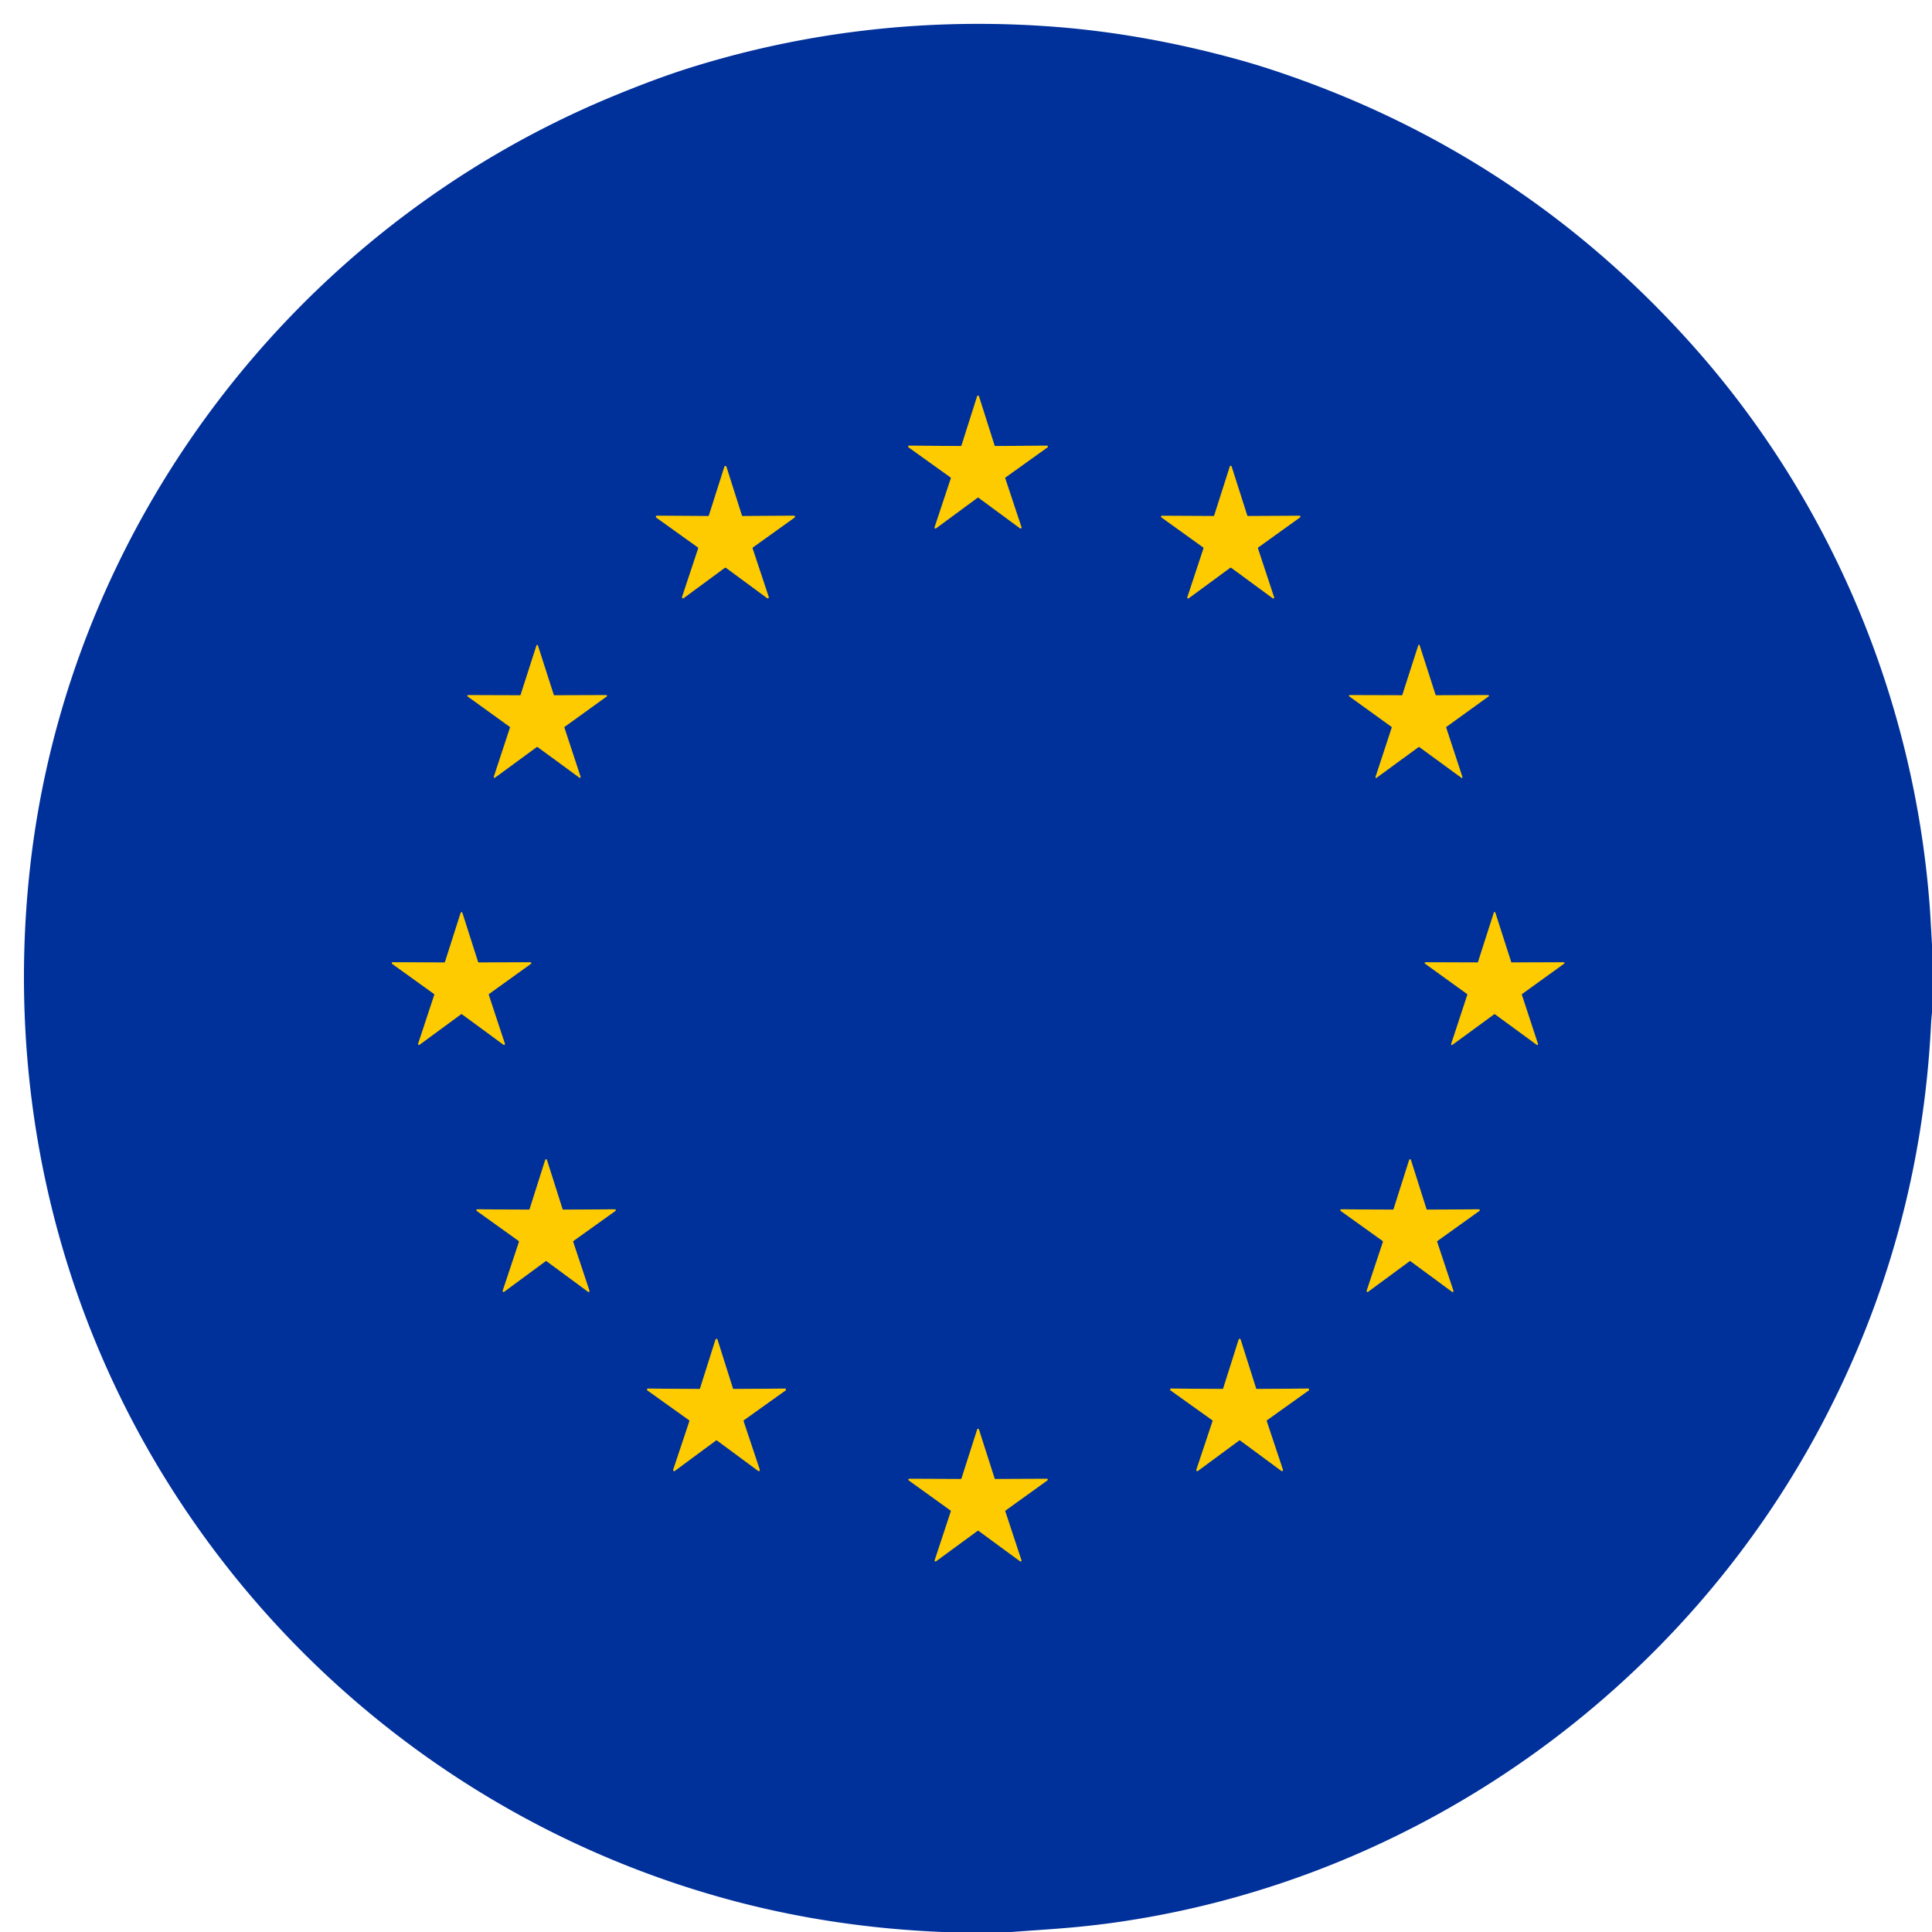
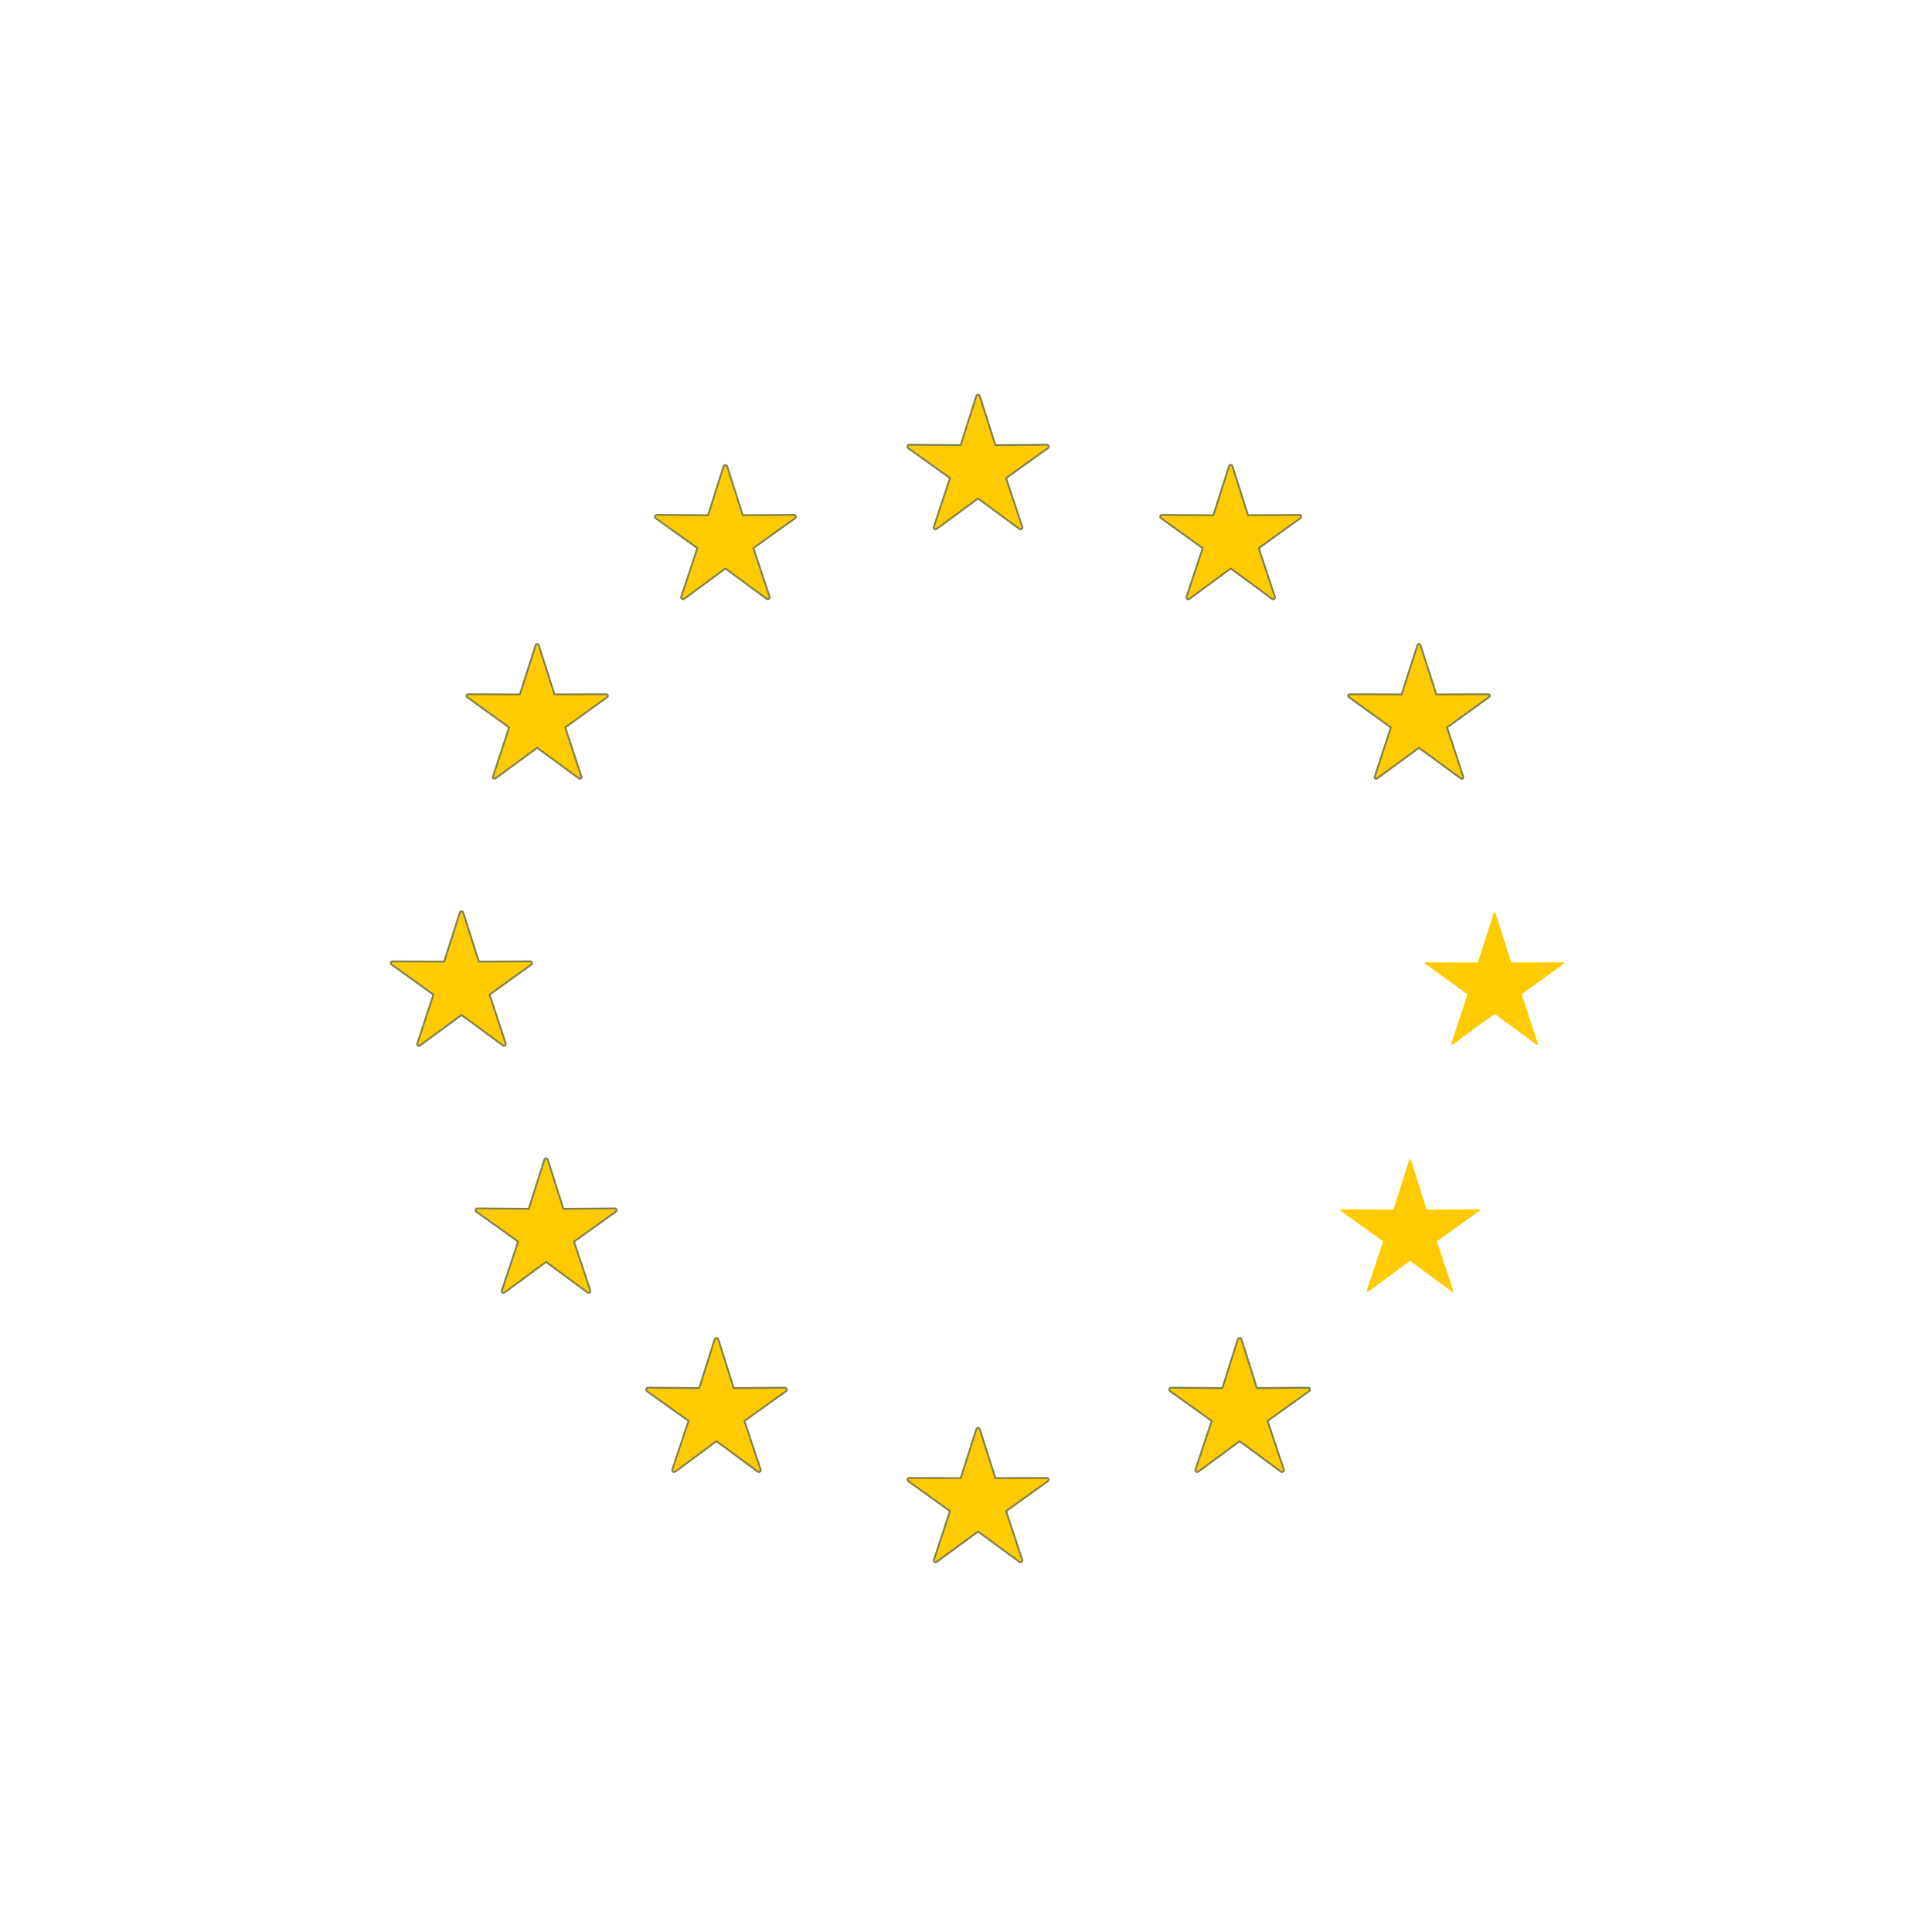
<svg xmlns="http://www.w3.org/2000/svg" version="1.1" viewBox="0.00 0.00 1080.00 1080.00">
  <g stroke-width="2.00" fill="none" stroke-linecap="butt">
    <path stroke="#7f7e4d" vector-effect="non-scaling-stroke" d="   M 556.44 249.33   A 0.52 0.52 0.0 0 1 555.94 248.96   L 547.23 221.53   A 0.52 0.52 0.0 0 0 546.23 221.53   L 537.52 248.96   A 0.52 0.52 0.0 0 1 537.02 249.33   L 508.24 249.13   A 0.52 0.52 0.0 0 0 507.94 250.08   L 531.33 266.84   A 0.52 0.52 0.0 0 1 531.53 267.42   L 522.45 294.74   A 0.52 0.52 0.0 0 0 523.25 295.32   L 546.42 278.25   A 0.52 0.52 0.0 0 1 547.04 278.25   L 570.21 295.32   A 0.52 0.52 0.0 0 0 571.01 294.74   L 561.93 267.42   A 0.52 0.52 0.0 0 1 562.13 266.84   L 585.52 250.08   A 0.52 0.52 0.0 0 0 585.22 249.13   L 556.44 249.33" />
    <path stroke="#7f7e4d" vector-effect="non-scaling-stroke" d="   M 415.24 288.48   A 0.57 0.57 0.0 0 1 414.69 288.09   L 406.04 260.87   A 0.57 0.57 0.0 0 0 404.96 260.87   L 396.31 288.09   A 0.57 0.57 0.0 0 1 395.76 288.48   L 367.21 288.30   A 0.57 0.57 0.0 0 0 366.87 289.33   L 390.08 305.96   A 0.57 0.57 0.0 0 1 390.29 306.61   L 381.29 333.71   A 0.57 0.57 0.0 0 0 382.17 334.35   L 405.16 317.41   A 0.57 0.57 0.0 0 1 405.84 317.41   L 428.83 334.35   A 0.57 0.57 0.0 0 0 429.71 333.71   L 420.71 306.61   A 0.57 0.57 0.0 0 1 420.92 305.96   L 444.13 289.33   A 0.57 0.57 0.0 0 0 443.79 288.30   L 415.24 288.48" />
    <path stroke="#7f7e4d" vector-effect="non-scaling-stroke" d="   M 697.66 288.48   A 0.49 0.49 0.0 0 1 697.19 288.14   L 688.45 260.73   A 0.49 0.49 0.0 0 0 687.51 260.73   L 678.77 288.14   A 0.49 0.49 0.0 0 1 678.30 288.48   L 649.53 288.33   A 0.49 0.49 0.0 0 0 649.24 289.21   L 672.60 306.00   A 0.49 0.49 0.0 0 1 672.78 306.55   L 663.75 333.86   A 0.49 0.49 0.0 0 0 664.51 334.41   L 687.69 317.38   A 0.49 0.49 0.0 0 1 688.27 317.38   L 711.45 334.41   A 0.49 0.49 0.0 0 0 712.21 333.86   L 703.18 306.55   A 0.49 0.49 0.0 0 1 703.36 306.00   L 726.72 289.21   A 0.49 0.49 0.0 0 0 726.43 288.33   L 697.66 288.48" />
    <path stroke="#7f7e4d" vector-effect="non-scaling-stroke" d="   M 309.92 388.69   A 0.40 0.40 0.0 0 1 309.53 388.41   L 300.67 360.81   A 0.40 0.40 0.0 0 0 299.91 360.81   L 291.05 388.41   A 0.40 0.40 0.0 0 1 290.66 388.69   L 261.67 388.59   A 0.40 0.40 0.0 0 0 261.43 389.31   L 284.95 406.28   A 0.40 0.40 0.0 0 1 285.10 406.73   L 276.04 434.27   A 0.40 0.40 0.0 0 0 276.66 434.72   L 300.05 417.59   A 0.40 0.40 0.0 0 1 300.53 417.59   L 323.92 434.72   A 0.40 0.40 0.0 0 0 324.54 434.27   L 315.48 406.73   A 0.40 0.40 0.0 0 1 315.63 406.28   L 339.15 389.31   A 0.40 0.40 0.0 0 0 338.91 388.59   L 309.92 388.69" />
    <path stroke="#7f7e4d" vector-effect="non-scaling-stroke" d="   M 802.81 388.68   A 0.36 0.36 0.0 0 1 802.47 388.43   L 793.55 360.70   A 0.36 0.36 0.0 0 0 792.87 360.70   L 783.95 388.43   A 0.36 0.36 0.0 0 1 783.61 388.68   L 754.47 388.59   A 0.36 0.36 0.0 0 0 754.26 389.24   L 777.88 406.30   A 0.36 0.36 0.0 0 1 778.02 406.70   L 768.93 434.38   A 0.36 0.36 0.0 0 0 769.48 434.78   L 793.00 417.59   A 0.36 0.36 0.0 0 1 793.42 417.59   L 816.94 434.78   A 0.36 0.36 0.0 0 0 817.49 434.38   L 808.40 406.70   A 0.36 0.36 0.0 0 1 808.54 406.30   L 832.16 389.24   A 0.36 0.36 0.0 0 0 831.95 388.59   L 802.81 388.68" />
-     <path stroke="#7f7e4d" vector-effect="non-scaling-stroke" d="   M 845.13 538.03   A 0.41 0.41 0.0 0 1 844.73 537.74   L 835.87 510.15   A 0.41 0.41 0.0 0 0 835.09 510.15   L 826.23 537.74   A 0.41 0.41 0.0 0 1 825.83 538.03   L 796.85 537.93   A 0.41 0.41 0.0 0 0 796.61 538.67   L 820.11 555.63   A 0.41 0.41 0.0 0 1 820.26 556.09   L 811.22 583.62   A 0.41 0.41 0.0 0 0 811.85 584.08   L 835.24 566.97   A 0.41 0.41 0.0 0 1 835.72 566.97   L 859.11 584.08   A 0.41 0.41 0.0 0 0 859.74 583.62   L 850.70 556.09   A 0.41 0.41 0.0 0 1 850.85 555.63   L 874.35 538.67   A 0.41 0.41 0.0 0 0 874.11 537.93   L 845.13 538.03" />
    <path stroke="#7f7e4d" vector-effect="non-scaling-stroke" d="   M 267.68 538.05   A 0.49 0.49 0.0 0 1 267.21 537.71   L 258.46 510.30   A 0.49 0.49 0.0 0 0 257.52 510.30   L 248.77 537.71   A 0.49 0.49 0.0 0 1 248.30 538.05   L 219.52 537.91   A 0.49 0.49 0.0 0 0 219.23 538.80   L 242.60 555.60   A 0.49 0.49 0.0 0 1 242.77 556.15   L 233.75 583.47   A 0.49 0.49 0.0 0 0 234.50 584.02   L 257.70 566.99   A 0.49 0.49 0.0 0 1 258.28 566.99   L 281.48 584.02   A 0.49 0.49 0.0 0 0 282.23 583.47   L 273.21 556.15   A 0.49 0.49 0.0 0 1 273.38 555.60   L 296.75 538.80   A 0.49 0.49 0.0 0 0 296.46 537.91   L 267.68 538.05" />
    <path stroke="#7f7e4d" vector-effect="non-scaling-stroke" d="   M 314.92 676.21   A 0.50 0.50 0.0 0 1 314.44 675.86   L 305.74 648.44   A 0.50 0.50 0.0 0 0 304.78 648.44   L 296.08 675.86   A 0.50 0.50 0.0 0 1 295.60 676.21   L 266.83 676.01   A 0.50 0.50 0.0 0 0 266.54 676.92   L 289.92 693.67   A 0.50 0.50 0.0 0 1 290.11 694.24   L 281.03 721.53   A 0.50 0.50 0.0 0 0 281.81 722.09   L 304.96 705.03   A 0.50 0.50 0.0 0 1 305.56 705.03   L 328.71 722.09   A 0.50 0.50 0.0 0 0 329.49 721.53   L 320.41 694.24   A 0.50 0.50 0.0 0 1 320.60 693.67   L 343.98 676.92   A 0.50 0.50 0.0 0 0 343.69 676.01   L 314.92 676.21" />
-     <path stroke="#7f7e4d" vector-effect="non-scaling-stroke" d="   M 797.88 676.21   A 0.50 0.50 0.0 0 1 797.40 675.86   L 788.70 648.43   A 0.50 0.50 0.0 0 0 787.74 648.43   L 779.04 675.86   A 0.50 0.50 0.0 0 1 778.56 676.21   L 749.78 676.01   A 0.50 0.50 0.0 0 0 749.49 676.92   L 772.88 693.67   A 0.50 0.50 0.0 0 1 773.07 694.24   L 763.99 721.54   A 0.50 0.50 0.0 0 0 764.76 722.10   L 787.92 705.03   A 0.50 0.50 0.0 0 1 788.52 705.03   L 811.68 722.10   A 0.50 0.50 0.0 0 0 812.45 721.54   L 803.37 694.24   A 0.50 0.50 0.0 0 1 803.56 693.67   L 826.95 676.92   A 0.50 0.50 0.0 0 0 826.66 676.01   L 797.88 676.21" />
    <path stroke="#7f7e4d" vector-effect="non-scaling-stroke" d="   M 410.22 776.45   A 0.57 0.57 0.0 0 1 409.67 776.05   L 401.06 748.83   A 0.57 0.57 0.0 0 0 399.98 748.83   L 391.37 776.05   A 0.57 0.57 0.0 0 1 390.82 776.45   L 362.26 776.23   A 0.57 0.57 0.0 0 0 361.93 777.26   L 385.16 793.86   A 0.57 0.57 0.0 0 1 385.37 794.51   L 376.33 821.60   A 0.57 0.57 0.0 0 0 377.21 822.24   L 400.18 805.27   A 0.57 0.57 0.0 0 1 400.86 805.27   L 423.83 822.24   A 0.57 0.57 0.0 0 0 424.71 821.60   L 415.67 794.51   A 0.57 0.57 0.0 0 1 415.88 793.86   L 439.11 777.26   A 0.57 0.57 0.0 0 0 438.78 776.23   L 410.22 776.45" />
    <path stroke="#7f7e4d" vector-effect="non-scaling-stroke" d="   M 702.66 776.44   A 0.56 0.56 0.0 0 1 702.13 776.05   L 693.50 748.81   A 0.56 0.56 0.0 0 0 692.44 748.81   L 683.81 776.05   A 0.56 0.56 0.0 0 1 683.28 776.44   L 654.70 776.22   A 0.56 0.56 0.0 0 0 654.37 777.24   L 677.62 793.86   A 0.56 0.56 0.0 0 1 677.82 794.49   L 668.78 821.60   A 0.56 0.56 0.0 0 0 669.65 822.23   L 692.64 805.26   A 0.56 0.56 0.0 0 1 693.30 805.26   L 716.29 822.23   A 0.56 0.56 0.0 0 0 717.16 821.60   L 708.12 794.49   A 0.56 0.56 0.0 0 1 708.32 793.86   L 731.57 777.24   A 0.56 0.56 0.0 0 0 731.24 776.22   L 702.66 776.44" />
    <path stroke="#7f7e4d" vector-effect="non-scaling-stroke" d="   M 556.44 826.78   A 0.49 0.49 0.0 0 1 555.97 826.44   L 547.21 799.07   A 0.49 0.49 0.0 0 0 546.27 799.07   L 537.51 826.44   A 0.49 0.49 0.0 0 1 537.04 826.78   L 508.30 826.66   A 0.49 0.49 0.0 0 0 508.01 827.55   L 531.34 844.34   A 0.49 0.49 0.0 0 1 531.52 844.89   L 522.51 872.19   A 0.49 0.49 0.0 0 0 523.27 872.74   L 546.45 855.74   A 0.49 0.49 0.0 0 1 547.03 855.74   L 570.21 872.74   A 0.49 0.49 0.0 0 0 570.97 872.19   L 561.96 844.89   A 0.49 0.49 0.0 0 1 562.14 844.34   L 585.47 827.55   A 0.49 0.49 0.0 0 0 585.18 826.66   L 556.44 826.78" />
  </g>
-   <path fill="#00309a" d="   M 1080.00 528.12   L 1080.00 566.00   Q 1079.60 569.73 1079.41 573.49   Q 1073.42 691.37 1018.92 795.16   C 939.86 945.71 790.43 1051.72 621.60 1074.92   C 599.50 1077.95 584.20 1078.54 565.37 1080.00   L 526.76 1080.00   Q 467.86 1077.55 413.52 1063.50   C 285.03 1030.28 172.98 949.90 99.83 838.22   C 31.30 733.59 2.97 609.25 16.80 484.93   C 38.04 294.12 164.78 127.35 342.40 53.91   Q 366.72 43.85 385.21 38.04   C 452.04 17.02 520.68 9.83 588.50 14.90   C 621.21 17.35 654.97 23.21 689.60 32.60   Q 699.85 35.38 708.78 38.28   Q 849.33 83.93 947.17 194.20   C 1023.83 280.61 1069.99 391.19 1078.69 506.25   Q 1079.05 510.98 1080.00 528.12   Z   M 556.44 249.33   A 0.52 0.52 0.0 0 1 555.94 248.96   L 547.23 221.53   A 0.52 0.52 0.0 0 0 546.23 221.53   L 537.52 248.96   A 0.52 0.52 0.0 0 1 537.02 249.33   L 508.24 249.13   A 0.52 0.52 0.0 0 0 507.94 250.08   L 531.33 266.84   A 0.52 0.52 0.0 0 1 531.53 267.42   L 522.45 294.74   A 0.52 0.52 0.0 0 0 523.25 295.32   L 546.42 278.25   A 0.52 0.52 0.0 0 1 547.04 278.25   L 570.21 295.32   A 0.52 0.52 0.0 0 0 571.01 294.74   L 561.93 267.42   A 0.52 0.52 0.0 0 1 562.13 266.84   L 585.52 250.08   A 0.52 0.52 0.0 0 0 585.22 249.13   L 556.44 249.33   Z   M 415.24 288.48   A 0.57 0.57 0.0 0 1 414.69 288.09   L 406.04 260.87   A 0.57 0.57 0.0 0 0 404.96 260.87   L 396.31 288.09   A 0.57 0.57 0.0 0 1 395.76 288.48   L 367.21 288.30   A 0.57 0.57 0.0 0 0 366.87 289.33   L 390.08 305.96   A 0.57 0.57 0.0 0 1 390.29 306.61   L 381.29 333.71   A 0.57 0.57 0.0 0 0 382.17 334.35   L 405.16 317.41   A 0.57 0.57 0.0 0 1 405.84 317.41   L 428.83 334.35   A 0.57 0.57 0.0 0 0 429.71 333.71   L 420.71 306.61   A 0.57 0.57 0.0 0 1 420.92 305.96   L 444.13 289.33   A 0.57 0.57 0.0 0 0 443.79 288.30   L 415.24 288.48   Z   M 697.66 288.48   A 0.49 0.49 0.0 0 1 697.19 288.14   L 688.45 260.73   A 0.49 0.49 0.0 0 0 687.51 260.73   L 678.77 288.14   A 0.49 0.49 0.0 0 1 678.30 288.48   L 649.53 288.33   A 0.49 0.49 0.0 0 0 649.24 289.21   L 672.60 306.00   A 0.49 0.49 0.0 0 1 672.78 306.55   L 663.75 333.86   A 0.49 0.49 0.0 0 0 664.51 334.41   L 687.69 317.38   A 0.49 0.49 0.0 0 1 688.27 317.38   L 711.45 334.41   A 0.49 0.49 0.0 0 0 712.21 333.86   L 703.18 306.55   A 0.49 0.49 0.0 0 1 703.36 306.00   L 726.72 289.21   A 0.49 0.49 0.0 0 0 726.43 288.33   L 697.66 288.48   Z   M 309.92 388.69   A 0.40 0.40 0.0 0 1 309.53 388.41   L 300.67 360.81   A 0.40 0.40 0.0 0 0 299.91 360.81   L 291.05 388.41   A 0.40 0.40 0.0 0 1 290.66 388.69   L 261.67 388.59   A 0.40 0.40 0.0 0 0 261.43 389.31   L 284.95 406.28   A 0.40 0.40 0.0 0 1 285.10 406.73   L 276.04 434.27   A 0.40 0.40 0.0 0 0 276.66 434.72   L 300.05 417.59   A 0.40 0.40 0.0 0 1 300.53 417.59   L 323.92 434.72   A 0.40 0.40 0.0 0 0 324.54 434.27   L 315.48 406.73   A 0.40 0.40 0.0 0 1 315.63 406.28   L 339.15 389.31   A 0.40 0.40 0.0 0 0 338.91 388.59   L 309.92 388.69   Z   M 802.81 388.68   A 0.36 0.36 0.0 0 1 802.47 388.43   L 793.55 360.70   A 0.36 0.36 0.0 0 0 792.87 360.70   L 783.95 388.43   A 0.36 0.36 0.0 0 1 783.61 388.68   L 754.47 388.59   A 0.36 0.36 0.0 0 0 754.26 389.24   L 777.88 406.30   A 0.36 0.36 0.0 0 1 778.02 406.70   L 768.93 434.38   A 0.36 0.36 0.0 0 0 769.48 434.78   L 793.00 417.59   A 0.36 0.36 0.0 0 1 793.42 417.59   L 816.94 434.78   A 0.36 0.36 0.0 0 0 817.49 434.38   L 808.40 406.70   A 0.36 0.36 0.0 0 1 808.54 406.30   L 832.16 389.24   A 0.36 0.36 0.0 0 0 831.95 388.59   L 802.81 388.68   Z   M 845.13 538.03   A 0.41 0.41 0.0 0 1 844.73 537.74   L 835.87 510.15   A 0.41 0.41 0.0 0 0 835.09 510.15   L 826.23 537.74   A 0.41 0.41 0.0 0 1 825.83 538.03   L 796.85 537.93   A 0.41 0.41 0.0 0 0 796.61 538.67   L 820.11 555.63   A 0.41 0.41 0.0 0 1 820.26 556.09   L 811.22 583.62   A 0.41 0.41 0.0 0 0 811.85 584.08   L 835.24 566.97   A 0.41 0.41 0.0 0 1 835.72 566.97   L 859.11 584.08   A 0.41 0.41 0.0 0 0 859.74 583.62   L 850.70 556.09   A 0.41 0.41 0.0 0 1 850.85 555.63   L 874.35 538.67   A 0.41 0.41 0.0 0 0 874.11 537.93   L 845.13 538.03   Z   M 267.68 538.05   A 0.49 0.49 0.0 0 1 267.21 537.71   L 258.46 510.30   A 0.49 0.49 0.0 0 0 257.52 510.30   L 248.77 537.71   A 0.49 0.49 0.0 0 1 248.30 538.05   L 219.52 537.91   A 0.49 0.49 0.0 0 0 219.23 538.80   L 242.60 555.60   A 0.49 0.49 0.0 0 1 242.77 556.15   L 233.75 583.47   A 0.49 0.49 0.0 0 0 234.50 584.02   L 257.70 566.99   A 0.49 0.49 0.0 0 1 258.28 566.99   L 281.48 584.02   A 0.49 0.49 0.0 0 0 282.23 583.47   L 273.21 556.15   A 0.49 0.49 0.0 0 1 273.38 555.60   L 296.75 538.80   A 0.49 0.49 0.0 0 0 296.46 537.91   L 267.68 538.05   Z   M 314.92 676.21   A 0.50 0.50 0.0 0 1 314.44 675.86   L 305.74 648.44   A 0.50 0.50 0.0 0 0 304.78 648.44   L 296.08 675.86   A 0.50 0.50 0.0 0 1 295.60 676.21   L 266.83 676.01   A 0.50 0.50 0.0 0 0 266.54 676.92   L 289.92 693.67   A 0.50 0.50 0.0 0 1 290.11 694.24   L 281.03 721.53   A 0.50 0.50 0.0 0 0 281.81 722.09   L 304.96 705.03   A 0.50 0.50 0.0 0 1 305.56 705.03   L 328.71 722.09   A 0.50 0.50 0.0 0 0 329.49 721.53   L 320.41 694.24   A 0.50 0.50 0.0 0 1 320.60 693.67   L 343.98 676.92   A 0.50 0.50 0.0 0 0 343.69 676.01   L 314.92 676.21   Z   M 797.88 676.21   A 0.50 0.50 0.0 0 1 797.40 675.86   L 788.70 648.43   A 0.50 0.50 0.0 0 0 787.74 648.43   L 779.04 675.86   A 0.50 0.50 0.0 0 1 778.56 676.21   L 749.78 676.01   A 0.50 0.50 0.0 0 0 749.49 676.92   L 772.88 693.67   A 0.50 0.50 0.0 0 1 773.07 694.24   L 763.99 721.54   A 0.50 0.50 0.0 0 0 764.76 722.10   L 787.92 705.03   A 0.50 0.50 0.0 0 1 788.52 705.03   L 811.68 722.10   A 0.50 0.50 0.0 0 0 812.45 721.54   L 803.37 694.24   A 0.50 0.50 0.0 0 1 803.56 693.67   L 826.95 676.92   A 0.50 0.50 0.0 0 0 826.66 676.01   L 797.88 676.21   Z   M 410.22 776.45   A 0.57 0.57 0.0 0 1 409.67 776.05   L 401.06 748.83   A 0.57 0.57 0.0 0 0 399.98 748.83   L 391.37 776.05   A 0.57 0.57 0.0 0 1 390.82 776.45   L 362.26 776.23   A 0.57 0.57 0.0 0 0 361.93 777.26   L 385.16 793.86   A 0.57 0.57 0.0 0 1 385.37 794.51   L 376.33 821.60   A 0.57 0.57 0.0 0 0 377.21 822.24   L 400.18 805.27   A 0.57 0.57 0.0 0 1 400.86 805.27   L 423.83 822.24   A 0.57 0.57 0.0 0 0 424.71 821.60   L 415.67 794.51   A 0.57 0.57 0.0 0 1 415.88 793.86   L 439.11 777.26   A 0.57 0.57 0.0 0 0 438.78 776.23   L 410.22 776.45   Z   M 702.66 776.44   A 0.56 0.56 0.0 0 1 702.13 776.05   L 693.50 748.81   A 0.56 0.56 0.0 0 0 692.44 748.81   L 683.81 776.05   A 0.56 0.56 0.0 0 1 683.28 776.44   L 654.70 776.22   A 0.56 0.56 0.0 0 0 654.37 777.24   L 677.62 793.86   A 0.56 0.56 0.0 0 1 677.82 794.49   L 668.78 821.60   A 0.56 0.56 0.0 0 0 669.65 822.23   L 692.64 805.26   A 0.56 0.56 0.0 0 1 693.30 805.26   L 716.29 822.23   A 0.56 0.56 0.0 0 0 717.16 821.60   L 708.12 794.49   A 0.56 0.56 0.0 0 1 708.32 793.86   L 731.57 777.24   A 0.56 0.56 0.0 0 0 731.24 776.22   L 702.66 776.44   Z   M 556.44 826.78   A 0.49 0.49 0.0 0 1 555.97 826.44   L 547.21 799.07   A 0.49 0.49 0.0 0 0 546.27 799.07   L 537.51 826.44   A 0.49 0.49 0.0 0 1 537.04 826.78   L 508.30 826.66   A 0.49 0.49 0.0 0 0 508.01 827.55   L 531.34 844.34   A 0.49 0.49 0.0 0 1 531.52 844.89   L 522.51 872.19   A 0.49 0.49 0.0 0 0 523.27 872.74   L 546.45 855.74   A 0.49 0.49 0.0 0 1 547.03 855.74   L 570.21 872.74   A 0.49 0.49 0.0 0 0 570.97 872.19   L 561.96 844.89   A 0.49 0.49 0.0 0 1 562.14 844.34   L 585.47 827.55   A 0.49 0.49 0.0 0 0 585.18 826.66   L 556.44 826.78   Z" />
  <path fill="#fdcb00" d="   M 556.44 249.33   L 585.22 249.13   A 0.52 0.52 0.0 0 1 585.52 250.08   L 562.13 266.84   A 0.52 0.52 0.0 0 0 561.93 267.42   L 571.01 294.74   A 0.52 0.52 0.0 0 1 570.21 295.32   L 547.04 278.25   A 0.52 0.52 0.0 0 0 546.42 278.25   L 523.25 295.32   A 0.52 0.52 0.0 0 1 522.45 294.74   L 531.53 267.42   A 0.52 0.52 0.0 0 0 531.33 266.84   L 507.94 250.08   A 0.52 0.52 0.0 0 1 508.24 249.13   L 537.02 249.33   A 0.52 0.52 0.0 0 0 537.52 248.96   L 546.23 221.53   A 0.52 0.52 0.0 0 1 547.23 221.53   L 555.94 248.96   A 0.52 0.52 0.0 0 0 556.44 249.33   Z" />
  <path fill="#fdcb00" d="   M 415.24 288.48   L 443.79 288.30   A 0.57 0.57 0.0 0 1 444.13 289.33   L 420.92 305.96   A 0.57 0.57 0.0 0 0 420.71 306.61   L 429.71 333.71   A 0.57 0.57 0.0 0 1 428.83 334.35   L 405.84 317.41   A 0.57 0.57 0.0 0 0 405.16 317.41   L 382.17 334.35   A 0.57 0.57 0.0 0 1 381.29 333.71   L 390.29 306.61   A 0.57 0.57 0.0 0 0 390.08 305.96   L 366.87 289.33   A 0.57 0.57 0.0 0 1 367.21 288.30   L 395.76 288.48   A 0.57 0.57 0.0 0 0 396.31 288.09   L 404.96 260.87   A 0.57 0.57 0.0 0 1 406.04 260.87   L 414.69 288.09   A 0.57 0.57 0.0 0 0 415.24 288.48   Z" />
  <path fill="#fdcb00" d="   M 697.66 288.48   L 726.43 288.33   A 0.49 0.49 0.0 0 1 726.72 289.21   L 703.36 306.00   A 0.49 0.49 0.0 0 0 703.18 306.55   L 712.21 333.86   A 0.49 0.49 0.0 0 1 711.45 334.41   L 688.27 317.38   A 0.49 0.49 0.0 0 0 687.69 317.38   L 664.51 334.41   A 0.49 0.49 0.0 0 1 663.75 333.86   L 672.78 306.55   A 0.49 0.49 0.0 0 0 672.60 306.00   L 649.24 289.21   A 0.49 0.49 0.0 0 1 649.53 288.33   L 678.30 288.48   A 0.49 0.49 0.0 0 0 678.77 288.14   L 687.51 260.73   A 0.49 0.49 0.0 0 1 688.45 260.73   L 697.19 288.14   A 0.49 0.49 0.0 0 0 697.66 288.48   Z" />
  <path fill="#fdcb00" d="   M 309.92 388.69   L 338.91 388.59   A 0.40 0.40 0.0 0 1 339.15 389.31   L 315.63 406.28   A 0.40 0.40 0.0 0 0 315.48 406.73   L 324.54 434.27   A 0.40 0.40 0.0 0 1 323.92 434.72   L 300.53 417.59   A 0.40 0.40 0.0 0 0 300.05 417.59   L 276.66 434.72   A 0.40 0.40 0.0 0 1 276.04 434.27   L 285.10 406.73   A 0.40 0.40 0.0 0 0 284.95 406.28   L 261.43 389.31   A 0.40 0.40 0.0 0 1 261.67 388.59   L 290.66 388.69   A 0.40 0.40 0.0 0 0 291.05 388.41   L 299.91 360.81   A 0.40 0.40 0.0 0 1 300.67 360.81   L 309.53 388.41   A 0.40 0.40 0.0 0 0 309.92 388.69   Z" />
  <path fill="#fdcb00" d="   M 802.81 388.68   L 831.95 388.59   A 0.36 0.36 0.0 0 1 832.16 389.24   L 808.54 406.30   A 0.36 0.36 0.0 0 0 808.40 406.70   L 817.49 434.38   A 0.36 0.36 0.0 0 1 816.94 434.78   L 793.42 417.59   A 0.36 0.36 0.0 0 0 793.00 417.59   L 769.48 434.78   A 0.36 0.36 0.0 0 1 768.93 434.38   L 778.02 406.70   A 0.36 0.36 0.0 0 0 777.88 406.30   L 754.26 389.24   A 0.36 0.36 0.0 0 1 754.47 388.59   L 783.61 388.68   A 0.36 0.36 0.0 0 0 783.95 388.43   L 792.87 360.70   A 0.36 0.36 0.0 0 1 793.55 360.70   L 802.47 388.43   A 0.36 0.36 0.0 0 0 802.81 388.68   Z" />
  <path fill="#fdcb00" d="   M 845.13 538.03   L 874.11 537.93   A 0.41 0.41 0.0 0 1 874.35 538.67   L 850.85 555.63   A 0.41 0.41 0.0 0 0 850.70 556.09   L 859.74 583.62   A 0.41 0.41 0.0 0 1 859.11 584.08   L 835.72 566.97   A 0.41 0.41 0.0 0 0 835.24 566.97   L 811.85 584.08   A 0.41 0.41 0.0 0 1 811.22 583.62   L 820.26 556.09   A 0.41 0.41 0.0 0 0 820.11 555.63   L 796.61 538.67   A 0.41 0.41 0.0 0 1 796.85 537.93   L 825.83 538.03   A 0.41 0.41 0.0 0 0 826.23 537.74   L 835.09 510.15   A 0.41 0.41 0.0 0 1 835.87 510.15   L 844.73 537.74   A 0.41 0.41 0.0 0 0 845.13 538.03   Z" />
  <path fill="#fdcb00" d="   M 267.68 538.05   L 296.46 537.91   A 0.49 0.49 0.0 0 1 296.75 538.80   L 273.38 555.60   A 0.49 0.49 0.0 0 0 273.21 556.15   L 282.23 583.47   A 0.49 0.49 0.0 0 1 281.48 584.02   L 258.28 566.99   A 0.49 0.49 0.0 0 0 257.70 566.99   L 234.50 584.02   A 0.49 0.49 0.0 0 1 233.75 583.47   L 242.77 556.15   A 0.49 0.49 0.0 0 0 242.60 555.60   L 219.23 538.80   A 0.49 0.49 0.0 0 1 219.52 537.91   L 248.30 538.05   A 0.49 0.49 0.0 0 0 248.77 537.71   L 257.52 510.30   A 0.49 0.49 0.0 0 1 258.46 510.30   L 267.21 537.71   A 0.49 0.49 0.0 0 0 267.68 538.05   Z" />
  <path fill="#fdcb00" d="   M 314.92 676.21   L 343.69 676.01   A 0.50 0.50 0.0 0 1 343.98 676.92   L 320.60 693.67   A 0.50 0.50 0.0 0 0 320.41 694.24   L 329.49 721.53   A 0.50 0.50 0.0 0 1 328.71 722.09   L 305.56 705.03   A 0.50 0.50 0.0 0 0 304.96 705.03   L 281.81 722.09   A 0.50 0.50 0.0 0 1 281.03 721.53   L 290.11 694.24   A 0.50 0.50 0.0 0 0 289.92 693.67   L 266.54 676.92   A 0.50 0.50 0.0 0 1 266.83 676.01   L 295.60 676.21   A 0.50 0.50 0.0 0 0 296.08 675.86   L 304.78 648.44   A 0.50 0.50 0.0 0 1 305.74 648.44   L 314.44 675.86   A 0.50 0.50 0.0 0 0 314.92 676.21   Z" />
  <path fill="#fdcb00" d="   M 797.88 676.21   L 826.66 676.01   A 0.50 0.50 0.0 0 1 826.95 676.92   L 803.56 693.67   A 0.50 0.50 0.0 0 0 803.37 694.24   L 812.45 721.54   A 0.50 0.50 0.0 0 1 811.68 722.10   L 788.52 705.03   A 0.50 0.50 0.0 0 0 787.92 705.03   L 764.76 722.10   A 0.50 0.50 0.0 0 1 763.99 721.54   L 773.07 694.24   A 0.50 0.50 0.0 0 0 772.88 693.67   L 749.49 676.92   A 0.50 0.50 0.0 0 1 749.78 676.01   L 778.56 676.21   A 0.50 0.50 0.0 0 0 779.04 675.86   L 787.74 648.43   A 0.50 0.50 0.0 0 1 788.70 648.43   L 797.40 675.86   A 0.50 0.50 0.0 0 0 797.88 676.21   Z" />
  <path fill="#fdcb00" d="   M 410.22 776.45   L 438.78 776.23   A 0.57 0.57 0.0 0 1 439.11 777.26   L 415.88 793.86   A 0.57 0.57 0.0 0 0 415.67 794.51   L 424.71 821.60   A 0.57 0.57 0.0 0 1 423.83 822.24   L 400.86 805.27   A 0.57 0.57 0.0 0 0 400.18 805.27   L 377.21 822.24   A 0.57 0.57 0.0 0 1 376.33 821.60   L 385.37 794.51   A 0.57 0.57 0.0 0 0 385.16 793.86   L 361.93 777.26   A 0.57 0.57 0.0 0 1 362.26 776.23   L 390.82 776.45   A 0.57 0.57 0.0 0 0 391.37 776.05   L 399.98 748.83   A 0.57 0.57 0.0 0 1 401.06 748.83   L 409.67 776.05   A 0.57 0.57 0.0 0 0 410.22 776.45   Z" />
  <path fill="#fdcb00" d="   M 702.66 776.44   L 731.24 776.22   A 0.56 0.56 0.0 0 1 731.57 777.24   L 708.32 793.86   A 0.56 0.56 0.0 0 0 708.12 794.49   L 717.16 821.60   A 0.56 0.56 0.0 0 1 716.29 822.23   L 693.30 805.26   A 0.56 0.56 0.0 0 0 692.64 805.26   L 669.65 822.23   A 0.56 0.56 0.0 0 1 668.78 821.60   L 677.82 794.49   A 0.56 0.56 0.0 0 0 677.62 793.86   L 654.37 777.24   A 0.56 0.56 0.0 0 1 654.70 776.22   L 683.28 776.44   A 0.56 0.56 0.0 0 0 683.81 776.05   L 692.44 748.81   A 0.56 0.56 0.0 0 1 693.50 748.81   L 702.13 776.05   A 0.56 0.56 0.0 0 0 702.66 776.44   Z" />
  <path fill="#fdcb00" d="   M 556.44 826.78   L 585.18 826.66   A 0.49 0.49 0.0 0 1 585.47 827.55   L 562.14 844.34   A 0.49 0.49 0.0 0 0 561.96 844.89   L 570.97 872.19   A 0.49 0.49 0.0 0 1 570.21 872.74   L 547.03 855.74   A 0.49 0.49 0.0 0 0 546.45 855.74   L 523.27 872.74   A 0.49 0.49 0.0 0 1 522.51 872.19   L 531.52 844.89   A 0.49 0.49 0.0 0 0 531.34 844.34   L 508.01 827.55   A 0.49 0.49 0.0 0 1 508.30 826.66   L 537.04 826.78   A 0.49 0.49 0.0 0 0 537.51 826.44   L 546.27 799.07   A 0.49 0.49 0.0 0 1 547.21 799.07   L 555.97 826.44   A 0.49 0.49 0.0 0 0 556.44 826.78   Z" />
</svg>